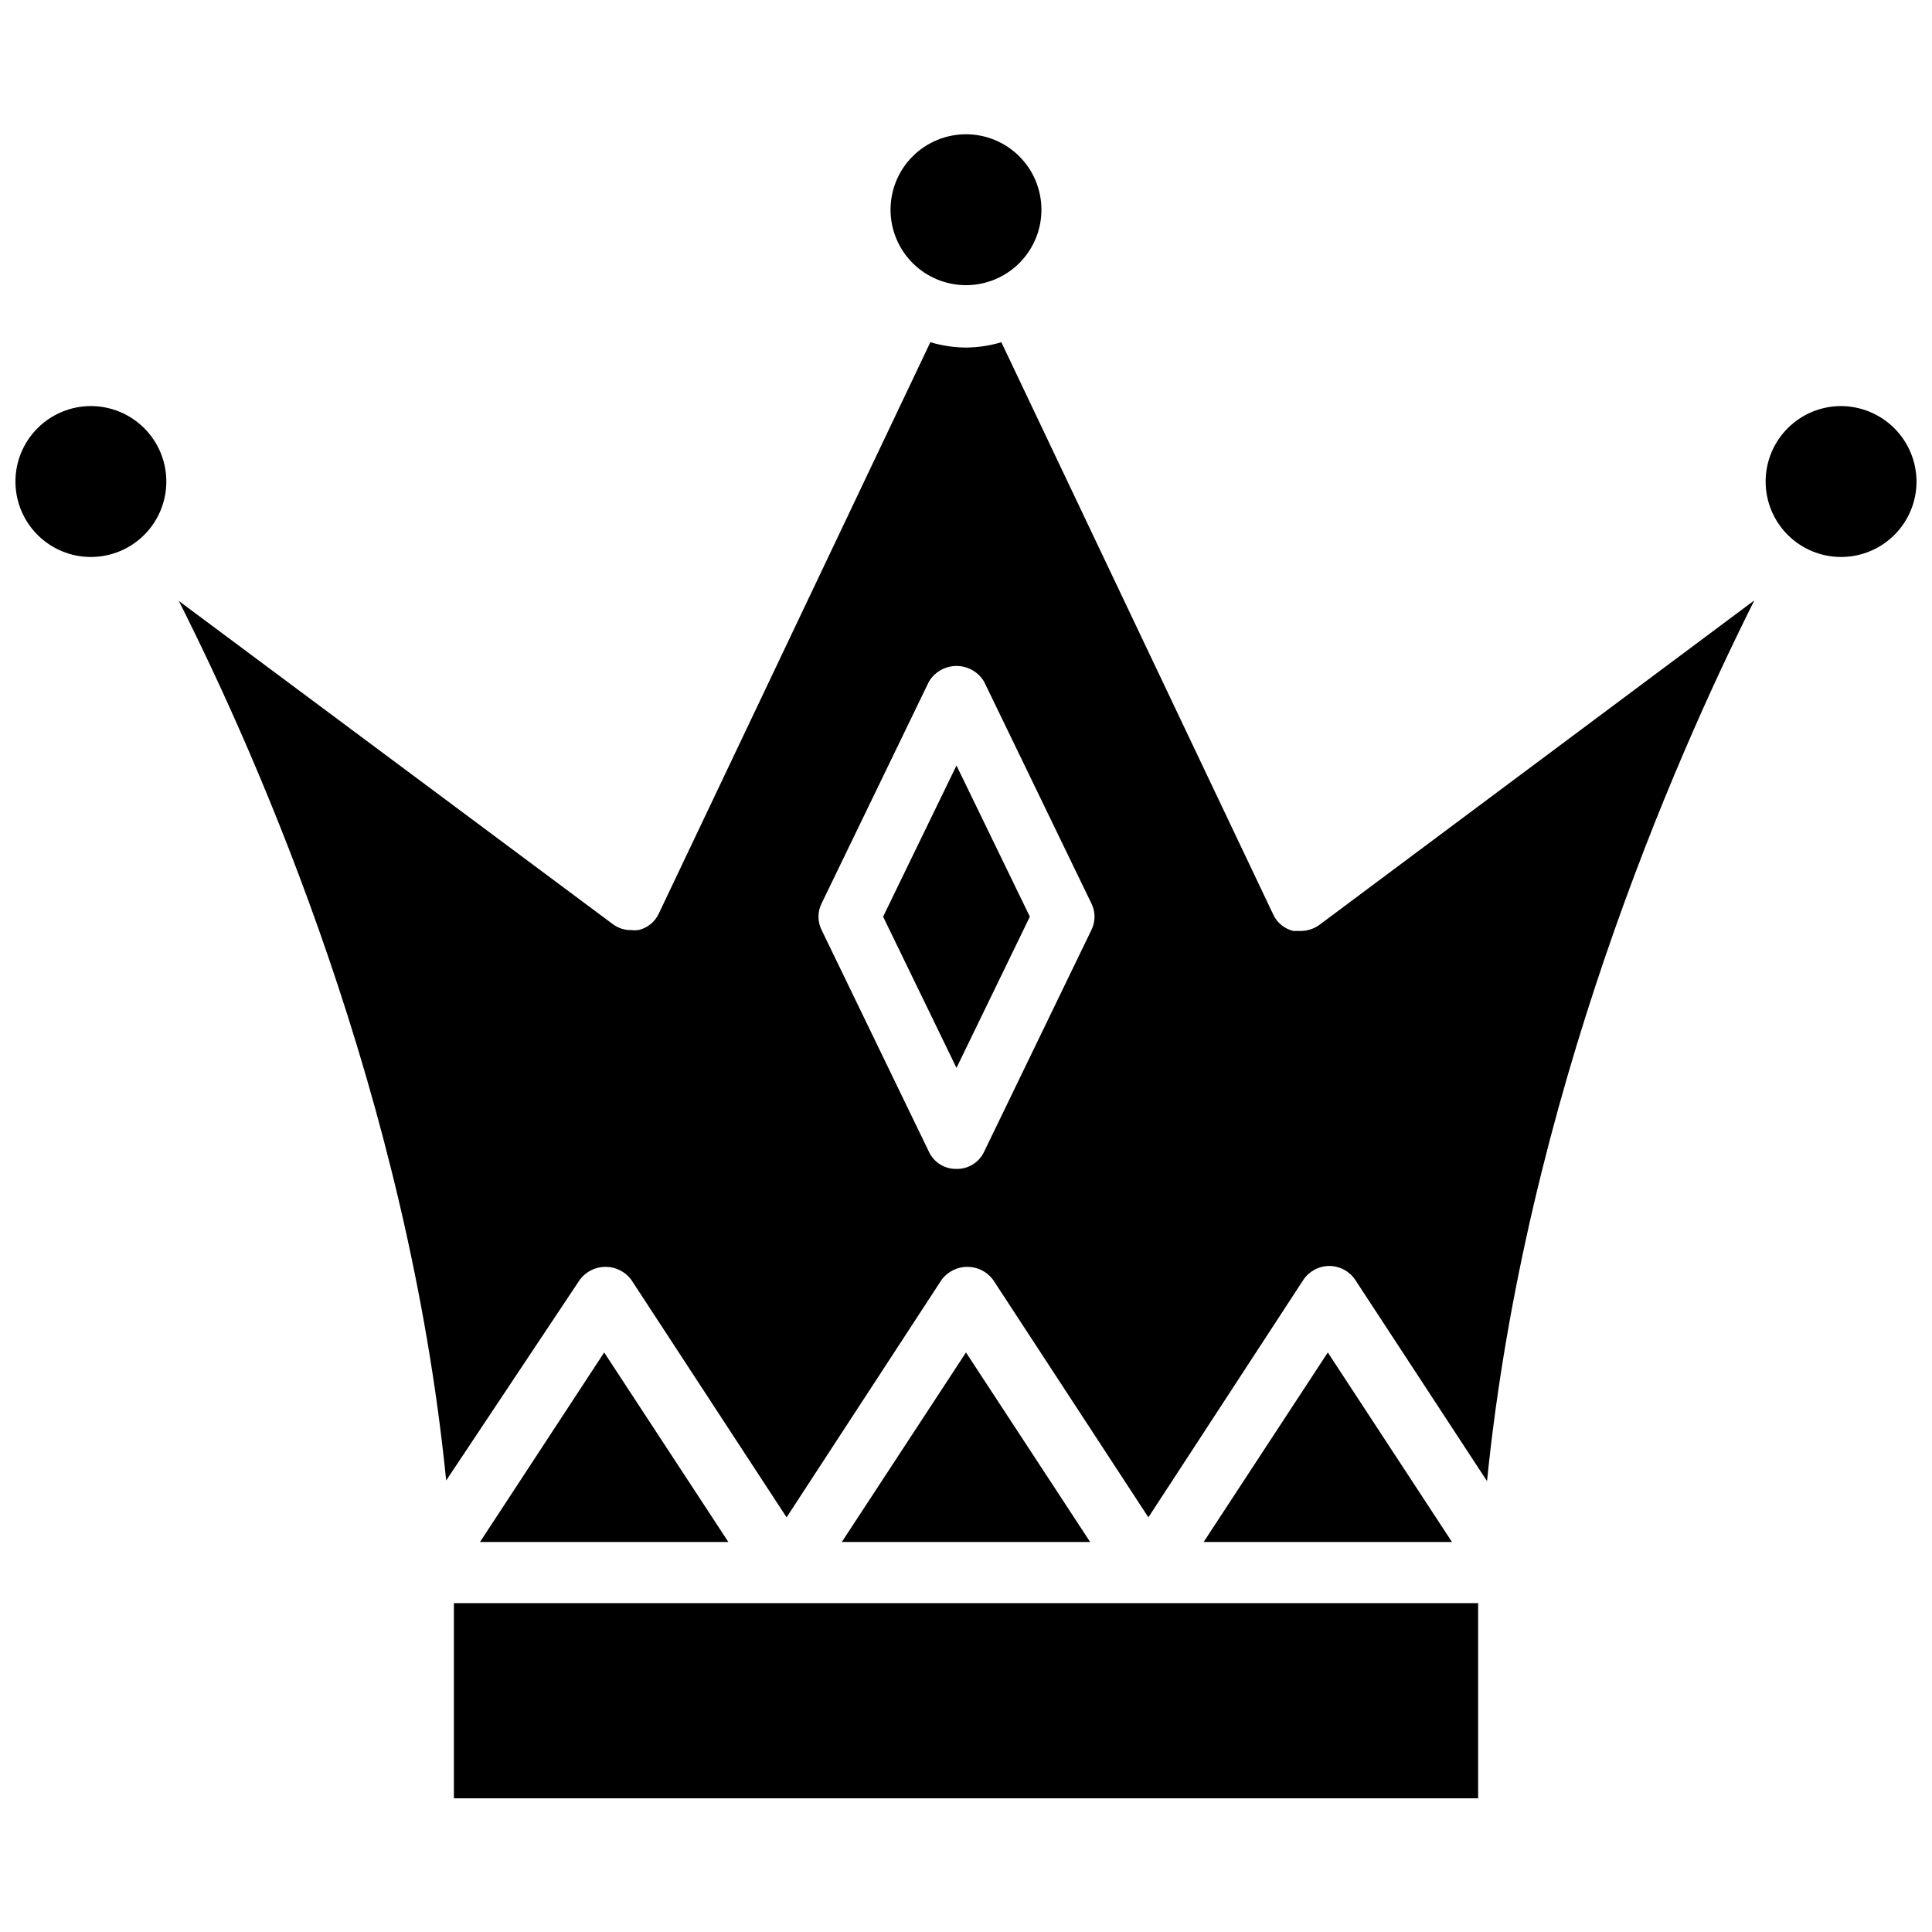
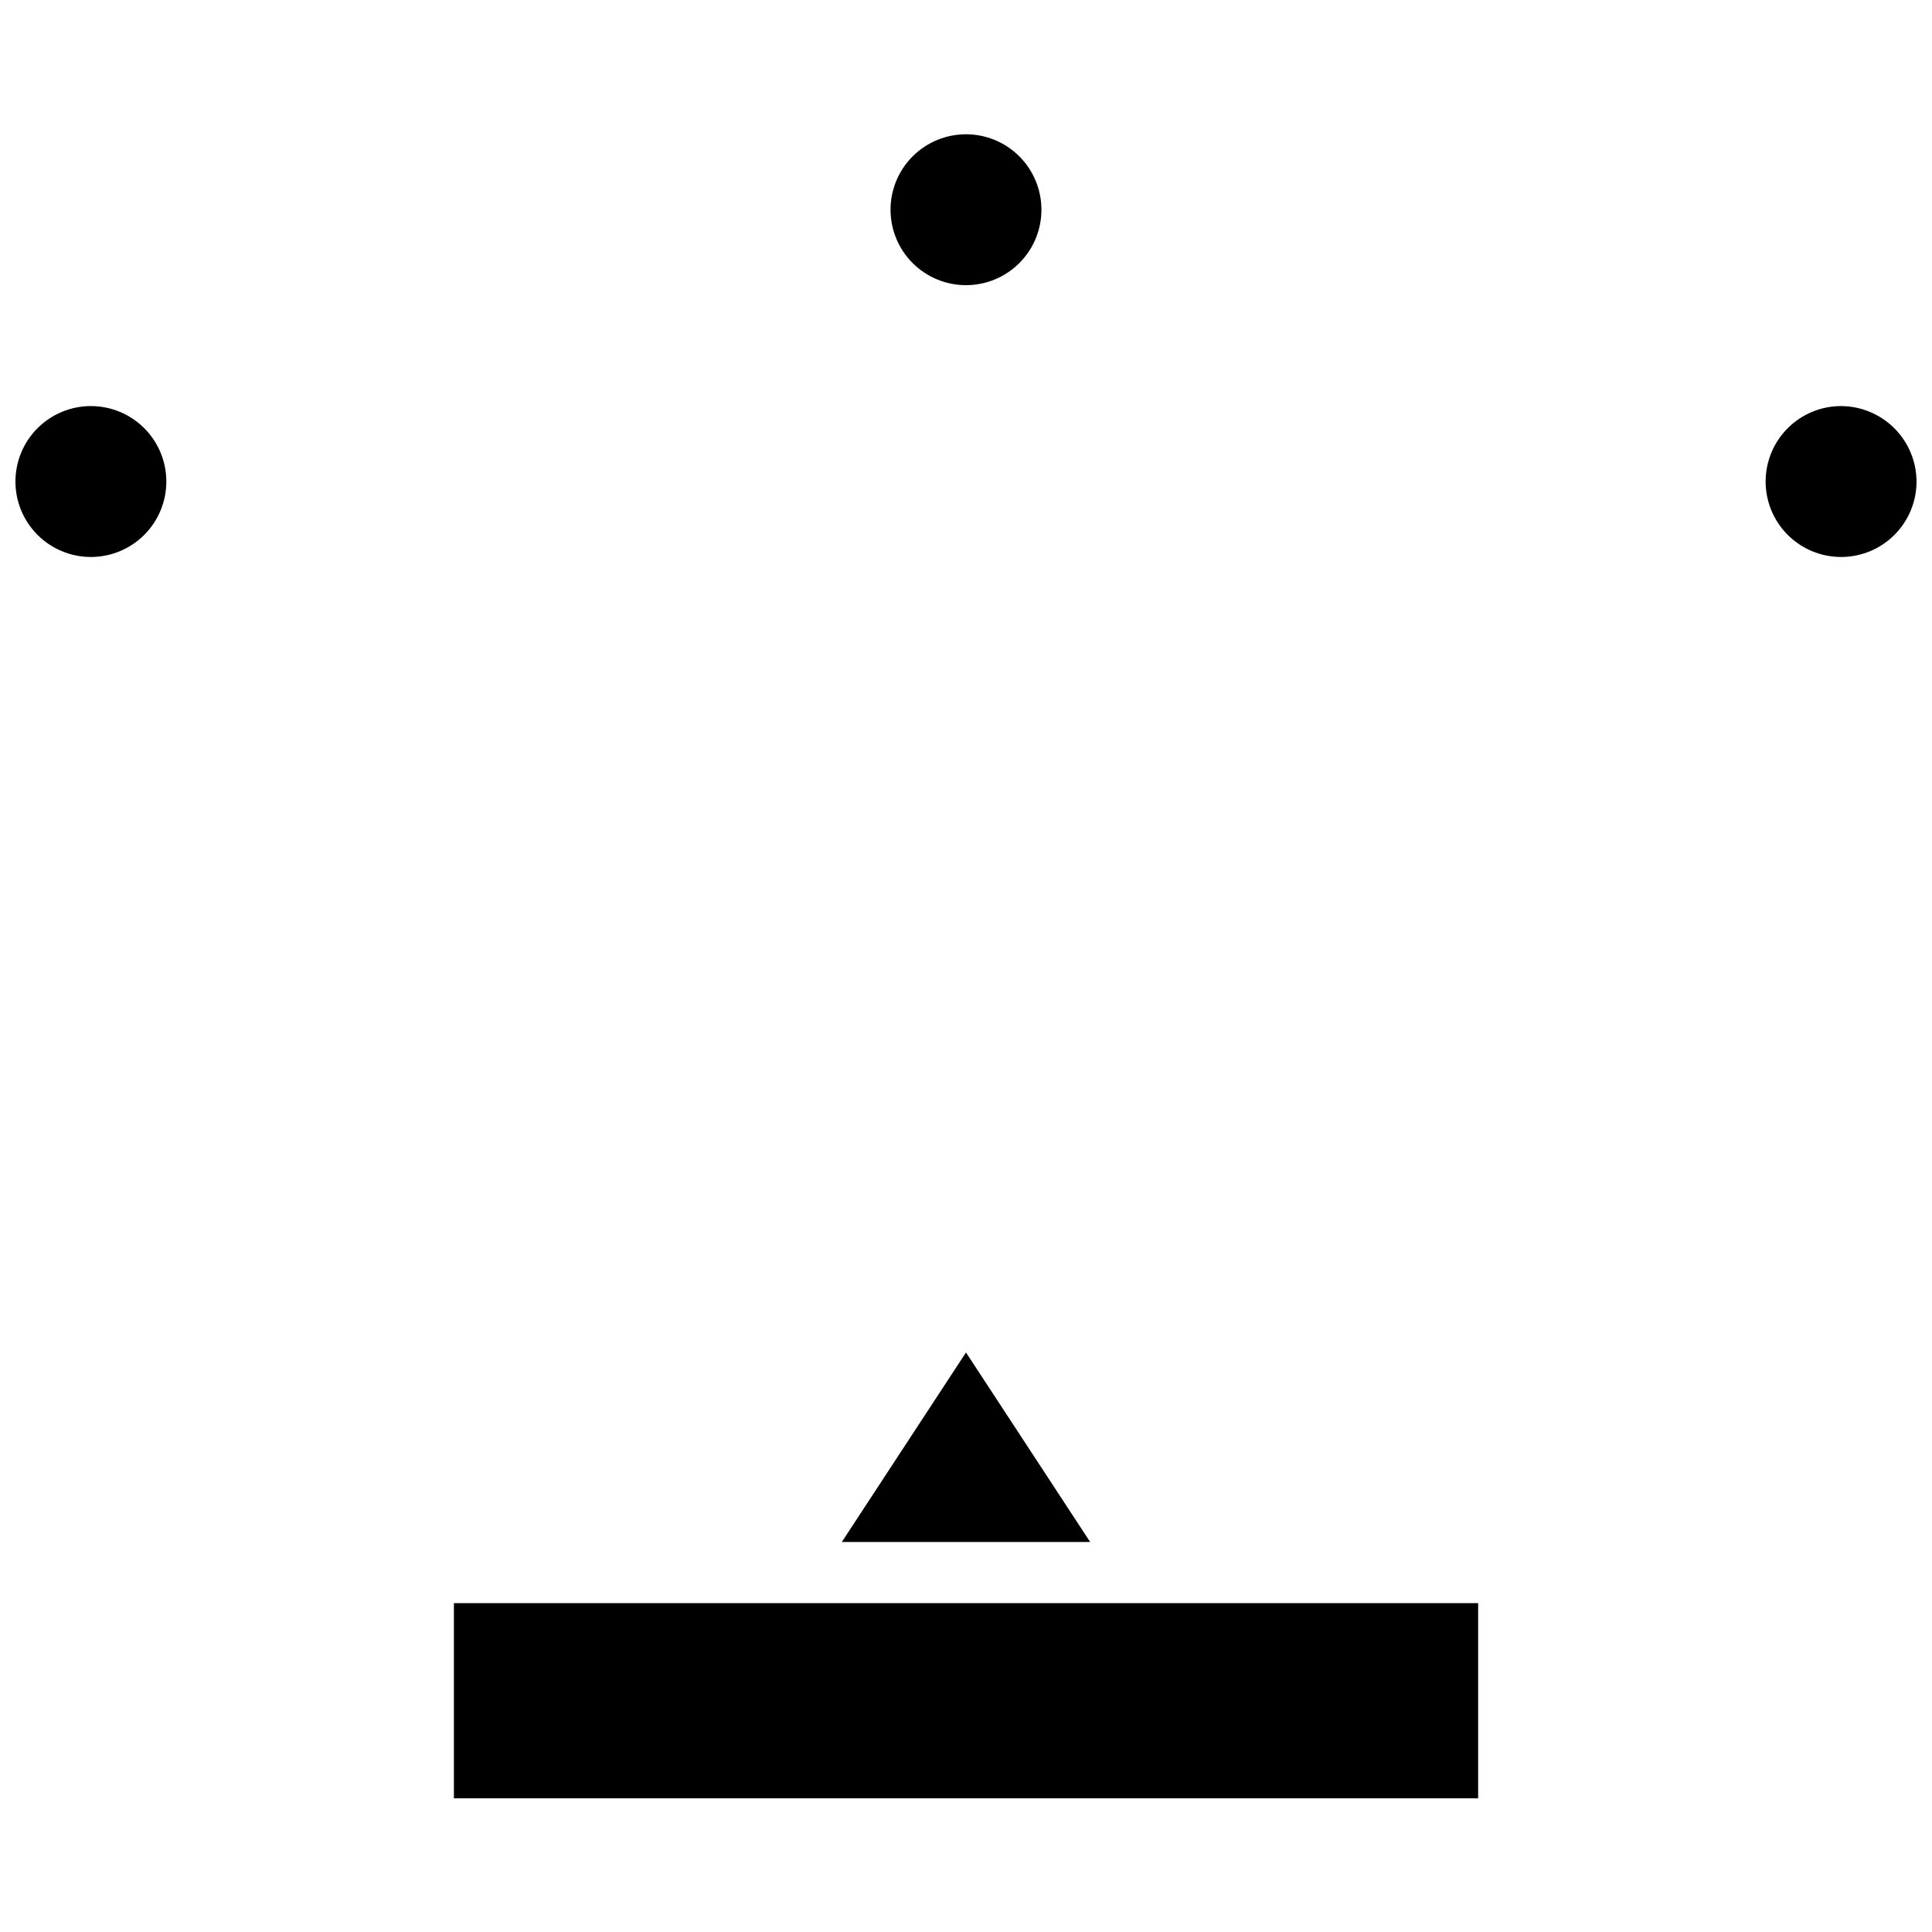
<svg xmlns="http://www.w3.org/2000/svg" width="800px" height="800px" version="1.1" viewBox="144 144 512 512">
  <defs>
    <clipPath id="b">
      <path d="m611 251h40.902v41h-40.902z" />
    </clipPath>
    <clipPath id="a">
      <path d="m148.09 251h40.906v41h-40.906z" />
    </clipPath>
  </defs>
  <g clip-path="url(#b)">
    <path d="m651.9 271.61c0 5.305-2.106 10.391-5.856 14.141-3.75 3.746-8.836 5.856-14.137 5.856-5.305 0-10.391-2.109-14.141-5.856-3.75-3.75-5.856-8.836-5.856-14.141 0-5.301 2.106-10.387 5.856-14.137s8.836-5.859 14.141-5.859c5.293 0.023 10.367 2.137 14.113 5.879 3.746 3.746 5.859 8.82 5.879 14.117z" />
  </g>
  <g clip-path="url(#a)">
    <path d="m188.08 271.61c0 5.305-2.106 10.391-5.856 14.141-3.75 3.746-8.836 5.856-14.137 5.856-5.305 0-10.391-2.109-14.141-5.856-3.75-3.75-5.856-8.836-5.856-14.141 0-5.301 2.106-10.387 5.856-14.137s8.836-5.859 14.141-5.859c5.301 0 10.387 2.109 14.137 5.859s5.856 8.836 5.856 14.137z" />
  </g>
  <path d="m419.99 199.42c0.043 5.312-2.031 10.422-5.762 14.203s-8.812 5.922-14.125 5.949c-5.312 0.027-10.418-2.059-14.188-5.801-3.773-3.738-5.898-8.828-5.914-14.141s2.086-10.41 5.836-14.172c3.754-3.762 8.848-5.875 14.16-5.875 5.273 0 10.336 2.086 14.082 5.801 3.746 3.715 5.871 8.762 5.91 14.035z" />
  <path d="m432.9 552.64h-65.809l32.906-50.223z" />
  <path d="m264.29 568.85h271.43v51.719h-271.43z" />
-   <path d="m337.02 552.64h-65.812l32.906-50.223z" />
-   <path d="m528.79 552.64h-65.809l32.902-50.223z" />
-   <path d="m493.6 389.14c-1.426 1.02-3.129 1.566-4.883 1.574h-1.969 0.004c-2.371-0.562-4.348-2.191-5.356-4.41l-72.027-151.61c-3.043 0.91-6.195 1.387-9.367 1.414-3.199-0.027-6.379-0.504-9.449-1.414l-71.949 151.38c-1.023 2.234-3.031 3.867-5.43 4.406-0.656 0.078-1.316 0.078-1.969 0-1.73 0.02-3.418-0.535-4.805-1.574l-115.01-85.648c21.57 42.746 60.773 132.09 70.848 233.09l35.426-53.211c1.602-2.148 4.125-3.414 6.809-3.414 2.68 0 5.203 1.266 6.809 3.414l41.172 62.977 41.094-62.977h-0.004c1.605-2.148 4.129-3.414 6.809-3.414 2.684 0 5.207 1.266 6.809 3.414l41.172 62.977 41.094-62.977c1.535-2.277 4.102-3.641 6.848-3.641 2.746 0 5.312 1.363 6.848 3.641l34.953 53.371c10.234-101.47 49.516-190.82 70.848-233.41zm-60.379 1.34-28.418 58.727v-0.004c-1.316 2.844-4.191 4.637-7.32 4.566-3.133 0.07-6.008-1.723-7.32-4.566l-28.418-58.727c-1.125-2.227-1.125-4.856 0-7.086l28.418-58.727v0.004c1.527-2.59 4.312-4.18 7.32-4.18 3.008 0 5.789 1.59 7.32 4.18l28.418 58.727v-0.004c1.121 2.231 1.121 4.859 0 7.086z" />
-   <path d="m416.92 386.93-19.441 40.07-19.445-40.07 19.445-40.066z" />
+   <path d="m337.02 552.64h-65.812z" />
</svg>